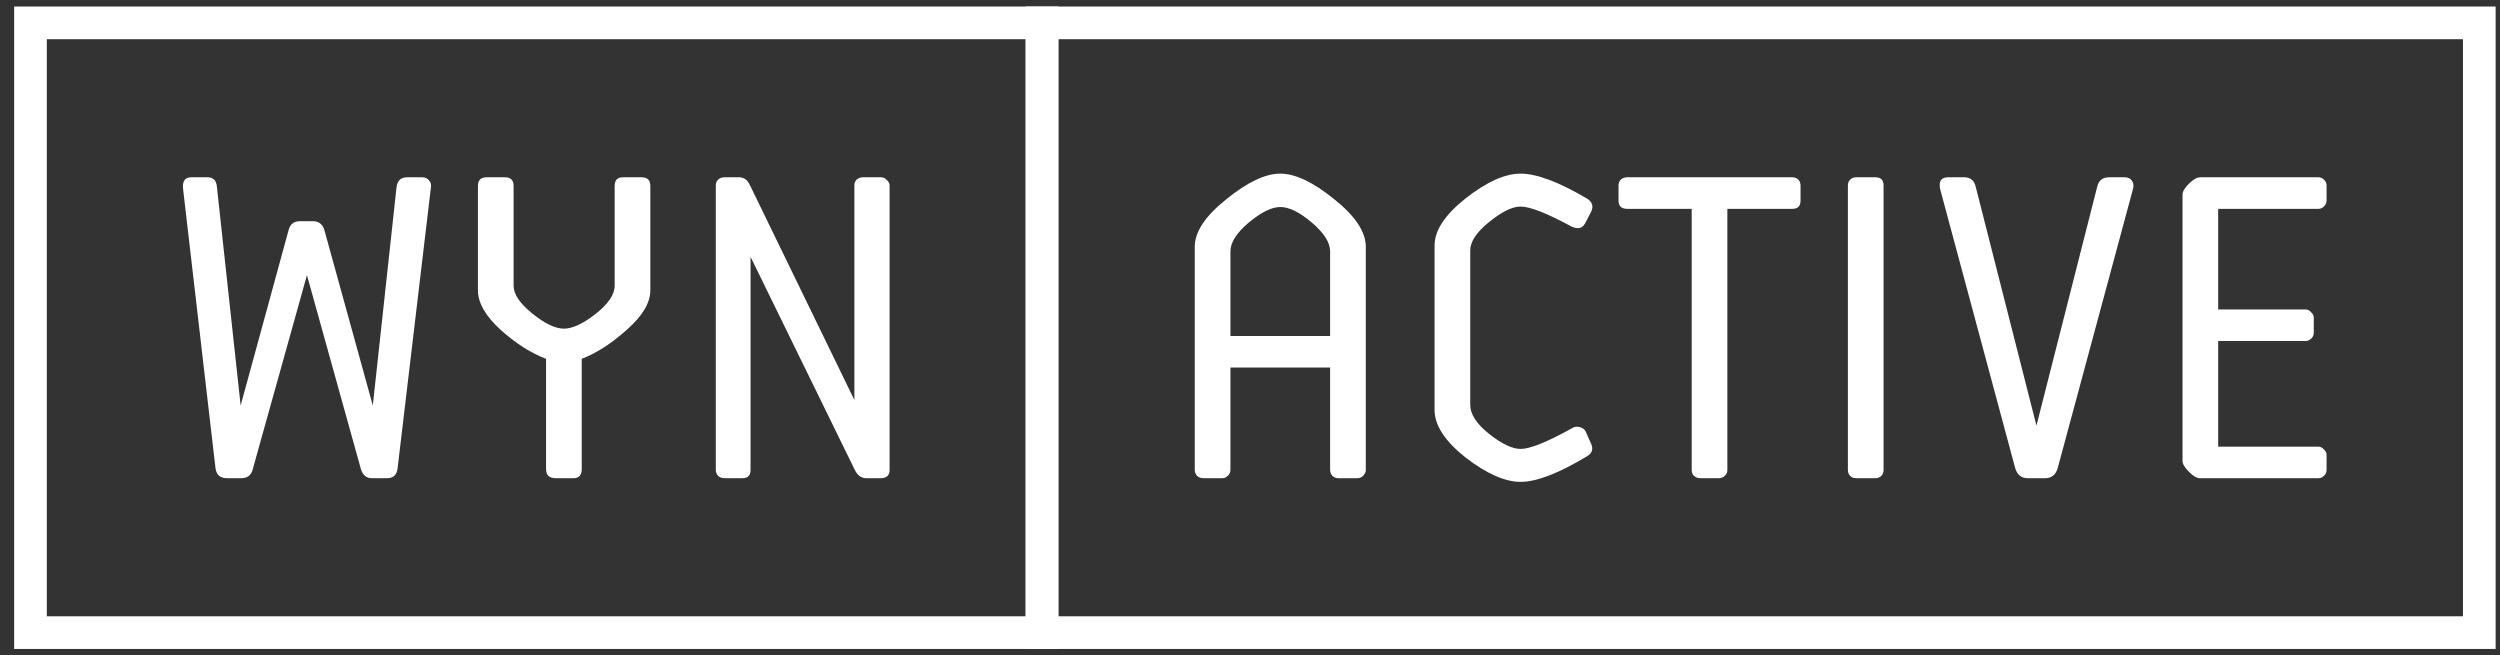
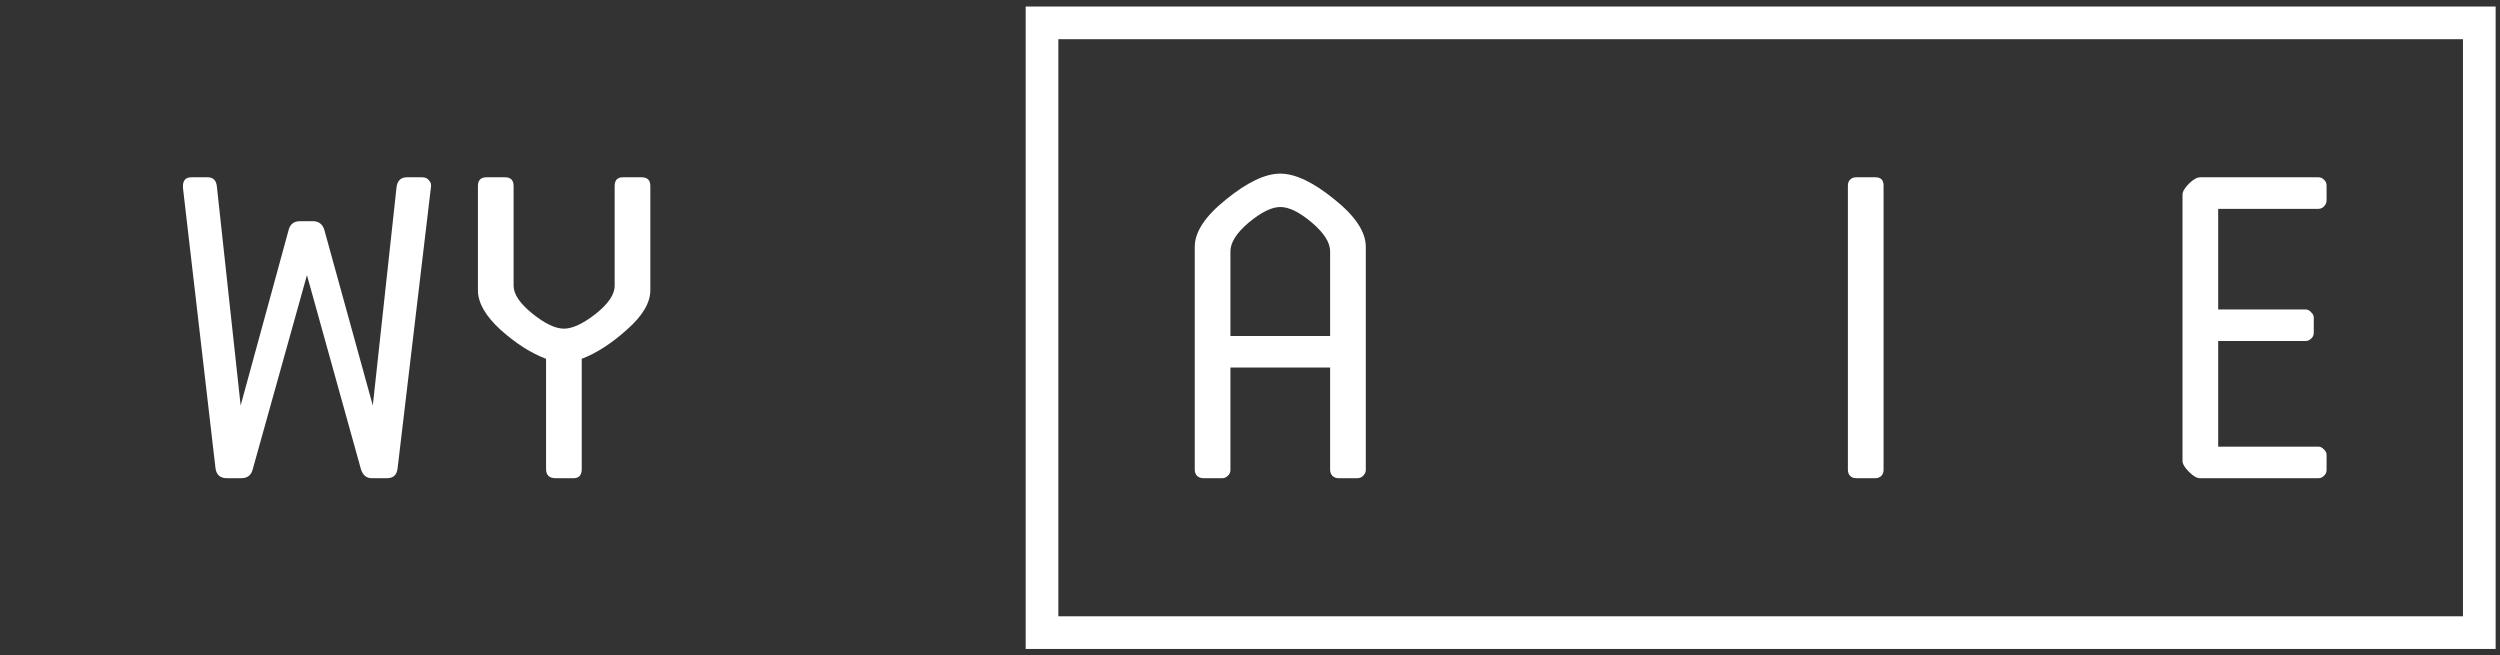
<svg xmlns="http://www.w3.org/2000/svg" width="164" height="43" viewBox="0 0 164 43" fill="none">
  <rect x="0" y="0" width="164" height="43" fill="#333333" stroke="none" />
-   <rect x="2" y="1.5" width="66.357" height="40" stroke="white" stroke-width="2.143" />
-   <path d="M56.077 30.83L49.237 16.85V30.83C49.237 31.19 49.057 31.37 48.697 31.37H47.527C47.367 31.37 47.227 31.32 47.107 31.22C47.007 31.1 46.957 30.97 46.957 30.83V12.17C46.957 12.01 47.007 11.88 47.107 11.78C47.227 11.68 47.367 11.63 47.527 11.63H48.487C48.807 11.63 49.047 11.81 49.207 12.17L56.047 26.24V12.17C56.047 12.01 56.097 11.88 56.197 11.78C56.317 11.68 56.457 11.63 56.617 11.63H57.787C57.947 11.63 58.077 11.69 58.177 11.81C58.297 11.91 58.357 12.03 58.357 12.17V30.83C58.357 31.19 58.157 31.37 57.757 31.37H56.827C56.507 31.37 56.257 31.19 56.077 30.83Z" fill="white" />
-   <path d="M38.162 23.54V30.77C38.162 31.17 37.982 31.37 37.622 31.37H36.452C36.032 31.37 35.822 31.17 35.822 30.77V23.54C34.822 23.16 33.822 22.52 32.822 21.62C31.842 20.72 31.352 19.86 31.352 19.04V12.2C31.352 11.82 31.542 11.63 31.922 11.63H33.122C33.502 11.63 33.692 11.82 33.692 12.2V18.74C33.692 19.3 34.102 19.91 34.922 20.57C35.742 21.23 36.432 21.56 36.992 21.56C37.552 21.56 38.242 21.24 39.062 20.6C39.902 19.94 40.322 19.32 40.322 18.74V12.2C40.322 11.82 40.502 11.63 40.862 11.63H42.092C42.472 11.63 42.662 11.82 42.662 12.2V19.04C42.662 19.86 42.152 20.72 41.132 21.62C40.132 22.52 39.142 23.16 38.162 23.54Z" fill="white" />
+   <path d="M38.162 23.54V30.77C38.162 31.17 37.982 31.37 37.622 31.37H36.452C36.032 31.37 35.822 31.17 35.822 30.77V23.54C34.822 23.16 33.822 22.52 32.822 21.62C31.842 20.72 31.352 19.86 31.352 19.04V12.2C31.352 11.82 31.542 11.63 31.922 11.63H33.122C33.502 11.63 33.692 11.82 33.692 12.2V18.74C33.692 19.3 34.102 19.91 34.922 20.57C35.742 21.23 36.432 21.56 36.992 21.56C37.552 21.56 38.242 21.24 39.062 20.6C39.902 19.94 40.322 19.32 40.322 18.74V12.2C40.322 11.82 40.502 11.63 40.862 11.63H42.092C42.472 11.63 42.662 11.82 42.662 12.2V19.04C42.662 19.86 42.152 20.72 41.132 21.62C40.132 22.52 39.142 23.16 38.162 23.54" fill="white" />
  <path d="M21.276 15.08L24.456 26.6L26.015 12.26C26.076 11.84 26.305 11.63 26.706 11.63H27.695C27.895 11.63 28.046 11.7 28.145 11.84C28.265 11.96 28.305 12.12 28.265 12.32L26.076 30.77C26.015 31.17 25.785 31.37 25.386 31.37H24.395C24.035 31.37 23.796 31.17 23.675 30.77L20.136 18.05L16.566 30.83C16.465 31.19 16.215 31.37 15.816 31.37H14.886C14.445 31.37 14.195 31.15 14.136 30.71L12.005 12.35C11.966 11.87 12.146 11.63 12.546 11.63H13.626C13.986 11.63 14.185 11.83 14.226 12.23L15.786 26.6L18.936 15.08C19.035 14.7 19.285 14.51 19.686 14.51H20.526C20.905 14.51 21.155 14.7 21.276 15.08Z" fill="white" />
  <rect x="68.356" y="1.5" width="94.286" height="40" stroke="white" stroke-width="2.143" />
  <path d="M145.513 22.37V29.3H152.083C152.223 29.3 152.343 29.36 152.443 29.48C152.563 29.58 152.623 29.7 152.623 29.84V30.83C152.623 30.99 152.563 31.12 152.443 31.22C152.343 31.32 152.223 31.37 152.083 31.37H144.313C144.113 31.37 143.873 31.23 143.593 30.95C143.313 30.67 143.173 30.43 143.173 30.23V12.77C143.173 12.57 143.313 12.33 143.593 12.05C143.873 11.77 144.123 11.63 144.343 11.63H152.083C152.223 11.63 152.343 11.68 152.443 11.78C152.563 11.88 152.623 12.01 152.623 12.17V13.16C152.623 13.3 152.563 13.43 152.443 13.55C152.343 13.65 152.223 13.7 152.083 13.7H145.513V20.3H151.243C151.383 20.3 151.503 20.36 151.603 20.48C151.723 20.58 151.783 20.7 151.783 20.84V21.83C151.783 21.99 151.723 22.12 151.603 22.22C151.503 22.32 151.383 22.37 151.243 22.37H145.513Z" fill="white" />
-   <path d="M134.161 31.37H133.021C132.581 31.37 132.301 31.13 132.181 30.65L127.291 12.47C127.151 11.91 127.321 11.63 127.801 11.63H128.851C129.251 11.63 129.501 11.83 129.601 12.23L133.591 27.92L137.581 12.23C137.681 11.83 137.941 11.63 138.361 11.63H139.381C139.601 11.63 139.761 11.71 139.861 11.87C139.961 12.01 139.981 12.19 139.921 12.41L135.001 30.65C134.881 31.13 134.601 31.37 134.161 31.37Z" fill="white" />
  <path d="M123.562 12.17V30.83C123.562 30.99 123.512 31.12 123.412 31.22C123.312 31.32 123.182 31.37 123.022 31.37H121.762C121.602 31.37 121.472 31.32 121.372 31.22C121.272 31.12 121.222 30.99 121.222 30.83V12.17C121.222 12.01 121.272 11.88 121.372 11.78C121.472 11.68 121.602 11.63 121.762 11.63H123.022C123.382 11.63 123.562 11.81 123.562 12.17Z" fill="white" />
-   <path d="M106.745 11.63H117.575C117.735 11.63 117.865 11.68 117.965 11.78C118.065 11.88 118.115 12.01 118.115 12.17V13.16C118.115 13.52 117.935 13.7 117.575 13.7H113.315V30.83C113.315 30.99 113.255 31.12 113.135 31.22C113.035 31.32 112.905 31.37 112.745 31.37H111.545C111.385 31.37 111.245 31.32 111.125 31.22C111.025 31.12 110.975 30.99 110.975 30.83V13.7H106.745C106.365 13.7 106.175 13.52 106.175 13.16V12.17C106.175 12.01 106.225 11.88 106.325 11.78C106.445 11.68 106.585 11.63 106.745 11.63Z" fill="white" />
-   <path d="M96.448 16.43V26.57C96.448 27.17 96.858 27.8 97.678 28.46C98.518 29.12 99.208 29.45 99.748 29.45C100.368 29.45 101.488 29 103.108 28.1C103.248 28 103.408 27.97 103.588 28.01C103.788 28.05 103.928 28.14 104.008 28.28L104.368 29.09C104.528 29.43 104.458 29.7 104.158 29.9C102.278 31.04 100.808 31.61 99.748 31.61C98.728 31.61 97.528 31.08 96.148 30.02C94.788 28.94 94.108 27.9 94.108 26.9V16.1C94.108 15.12 94.788 14.09 96.148 13.01C97.528 11.93 98.728 11.39 99.748 11.39C100.808 11.39 102.268 11.94 104.128 13.04C104.468 13.26 104.548 13.55 104.368 13.91L103.978 14.66C103.798 14.98 103.508 15.05 103.108 14.87C101.488 13.99 100.368 13.55 99.748 13.55C99.208 13.55 98.518 13.89 97.678 14.57C96.858 15.23 96.448 15.85 96.448 16.43Z" fill="white" />
  <path d="M87.256 24.11H80.716V30.83C80.716 30.99 80.656 31.12 80.536 31.22C80.436 31.32 80.316 31.37 80.176 31.37H78.946C78.786 31.37 78.646 31.32 78.526 31.22C78.426 31.1 78.376 30.97 78.376 30.83V16.19C78.376 15.21 79.066 14.17 80.446 13.07C81.826 11.95 83.006 11.39 83.986 11.39C84.966 11.39 86.146 11.95 87.526 13.07C88.906 14.17 89.596 15.21 89.596 16.19V30.83C89.596 30.97 89.536 31.1 89.416 31.22C89.316 31.32 89.186 31.37 89.026 31.37H87.796C87.656 31.37 87.526 31.32 87.406 31.22C87.306 31.1 87.256 30.97 87.256 30.83V24.11ZM80.716 16.49V22.04H87.256V16.49C87.256 15.91 86.856 15.28 86.056 14.6C85.256 13.92 84.566 13.58 83.986 13.58C83.426 13.58 82.736 13.92 81.916 14.6C81.116 15.28 80.716 15.91 80.716 16.49Z" fill="white" />
</svg>